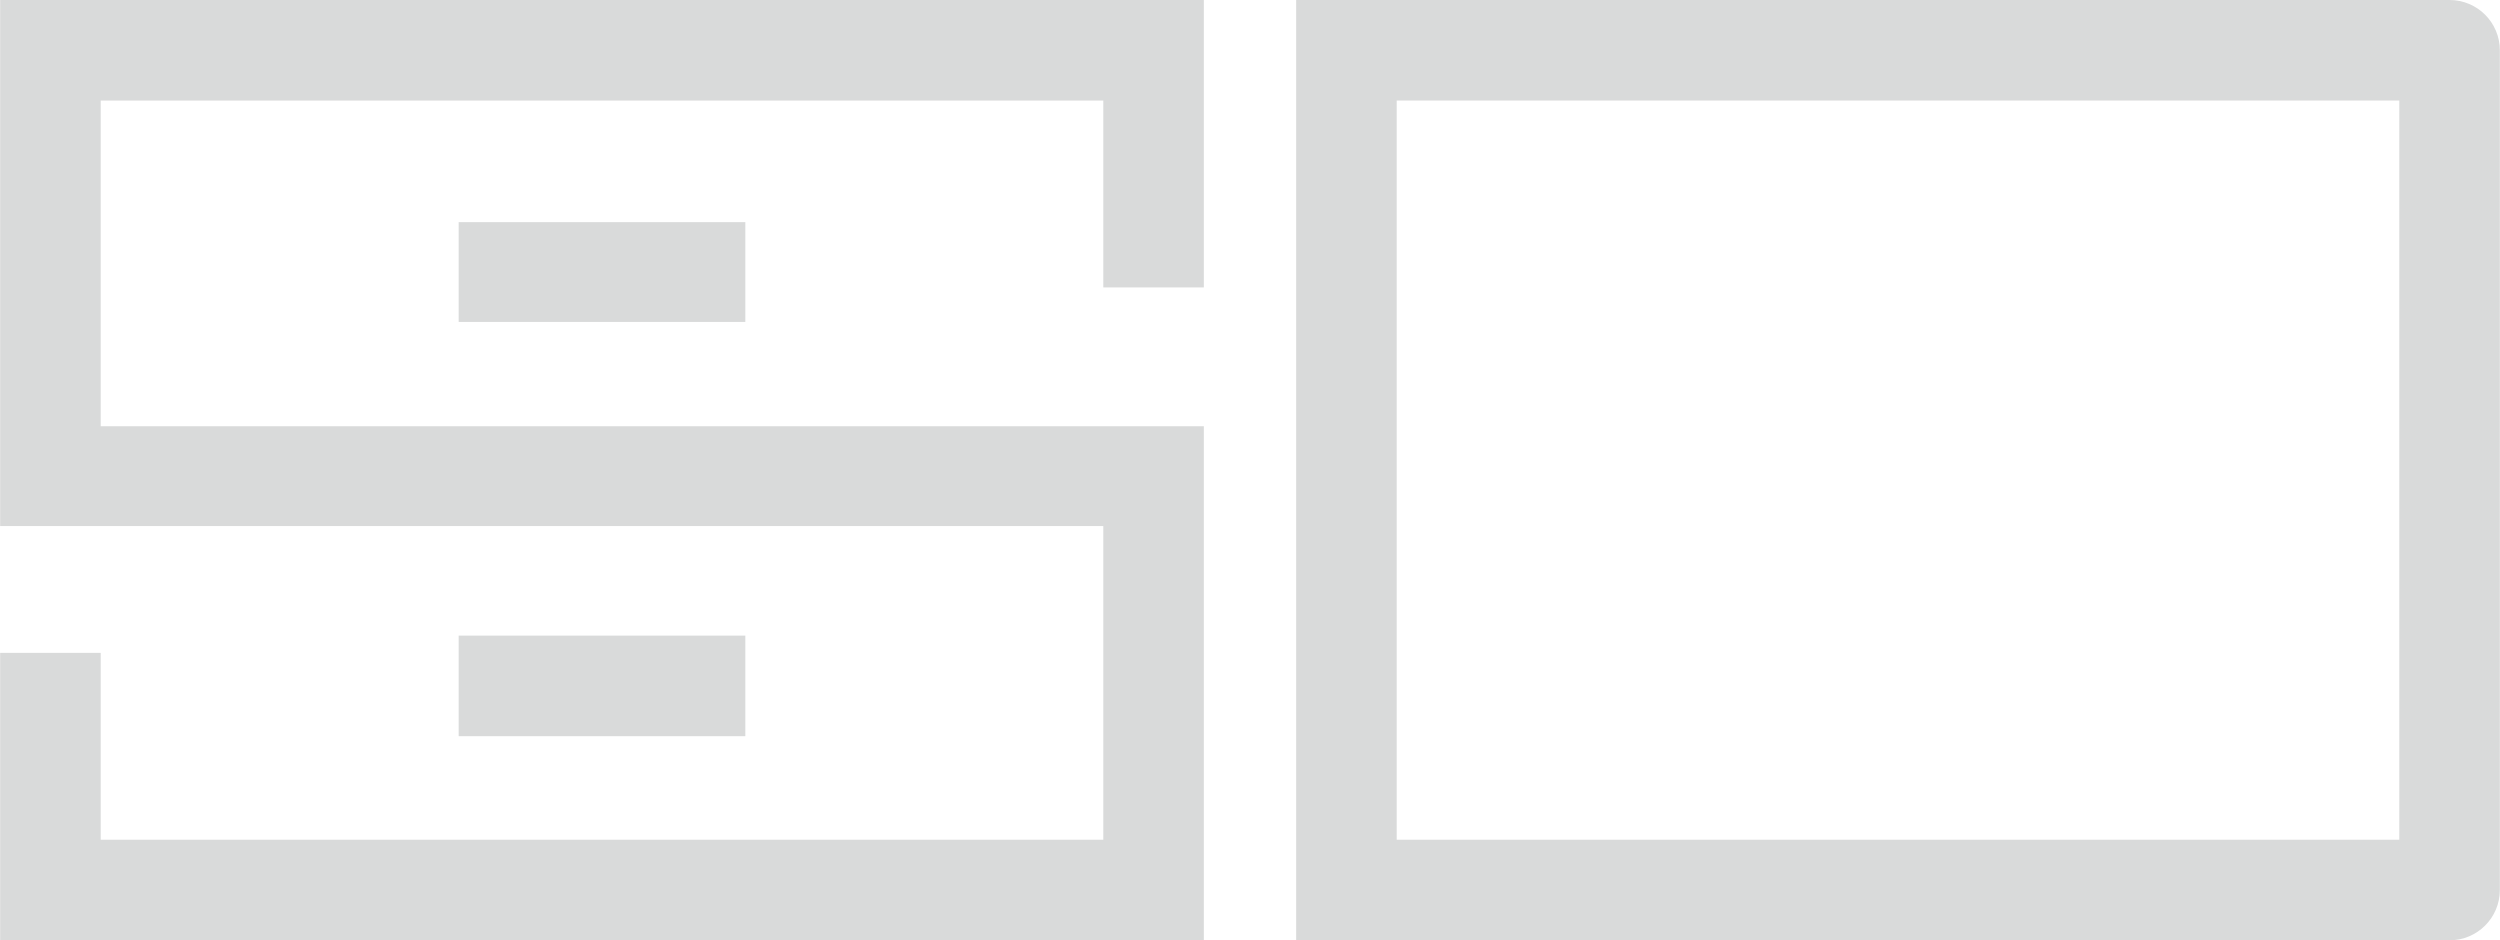
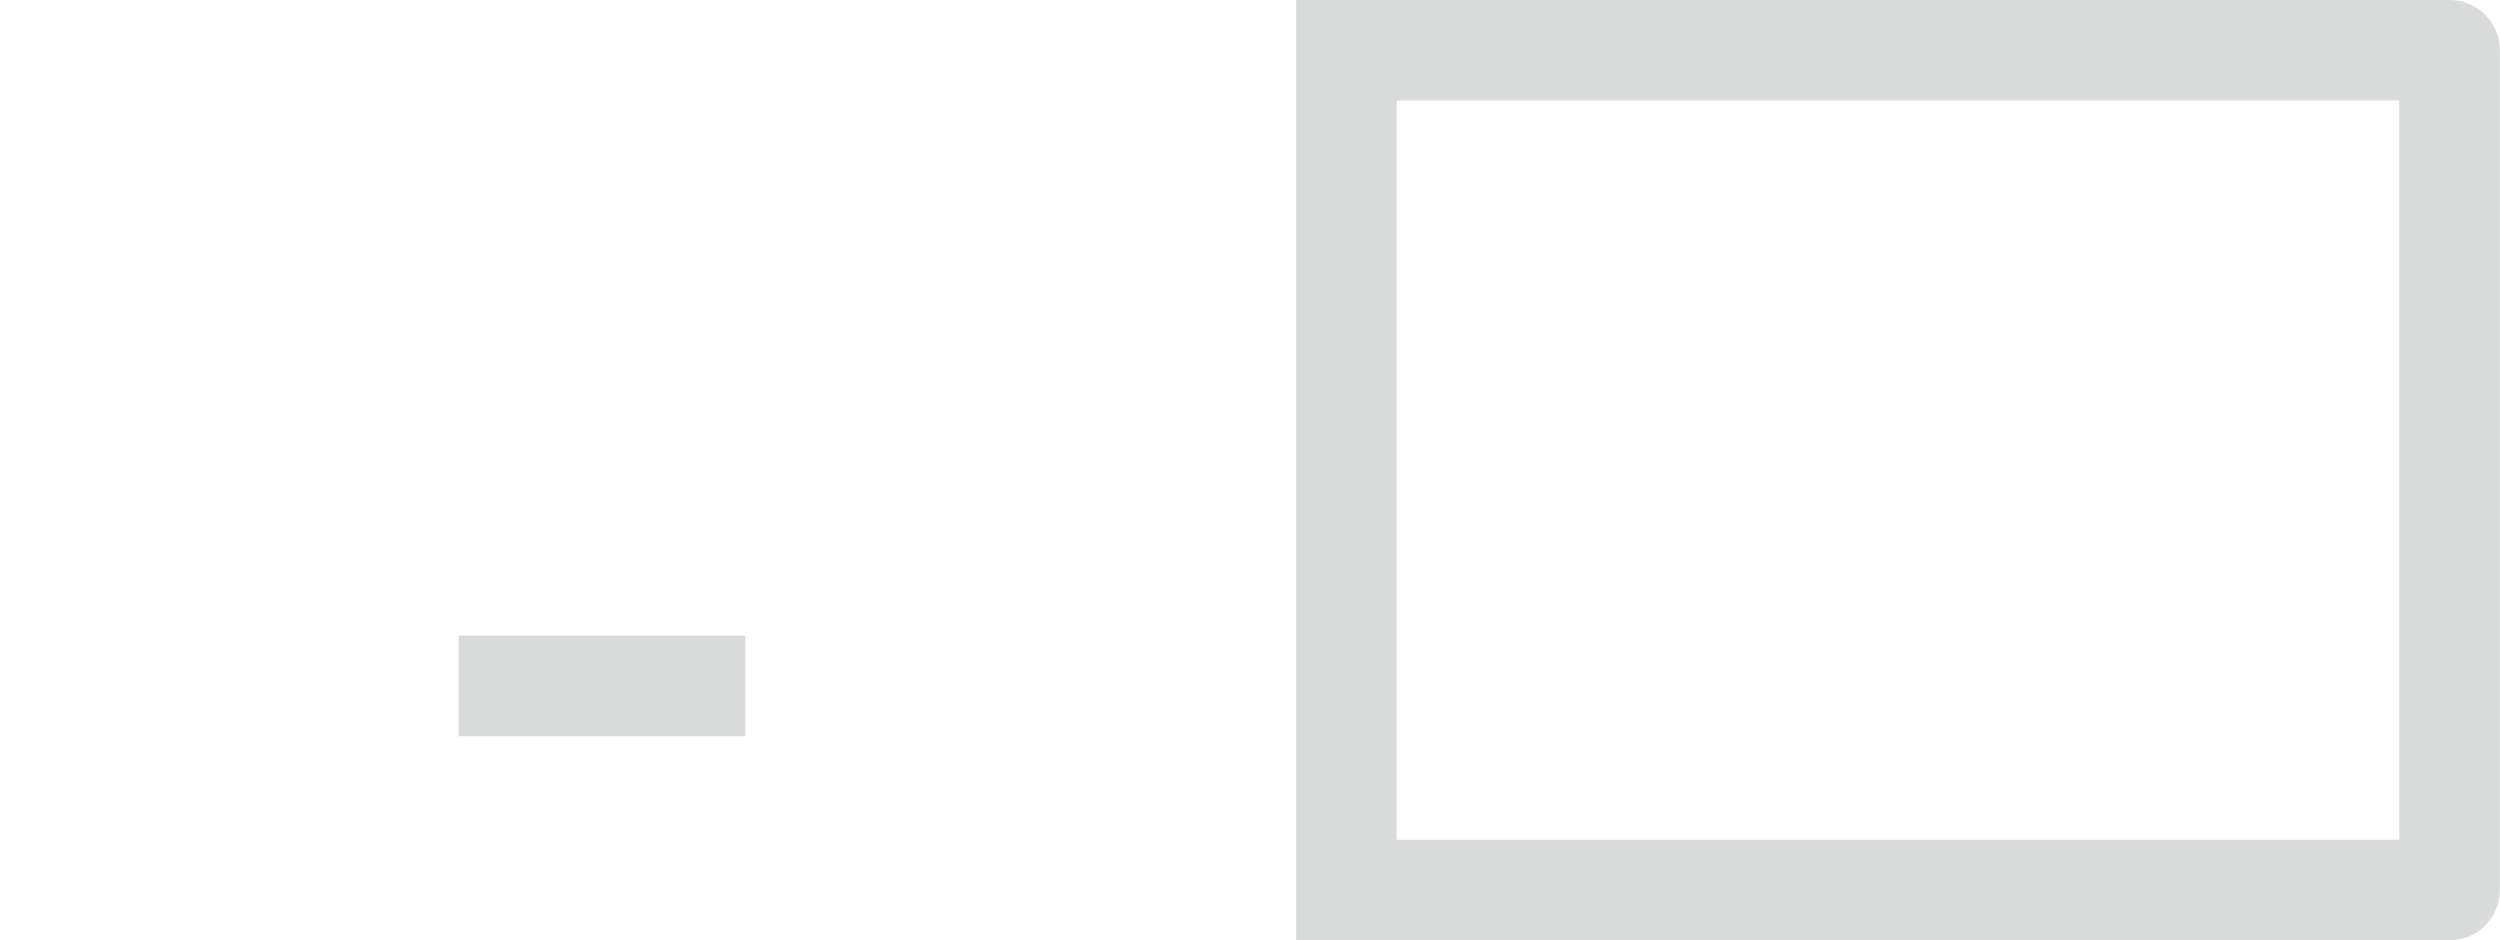
<svg xmlns="http://www.w3.org/2000/svg" xml:space="preserve" width="61.151mm" height="23mm" version="1.1" style="shape-rendering:geometricPrecision; text-rendering:geometricPrecision; image-rendering:optimizeQuality; fill-rule:evenodd; clip-rule:evenodd" viewBox="0 0 3331 1253">
  <defs>
    <style type="text/css">
   
    .fil0 {fill:#D9DADA}
   
  </style>
  </defs>
  <g id="Layer_x0020_1">
    <g id="_2224584869856">
-       <polygon class="fil0" points="0,0 134,0 1470,0 1604,0 1604,134 1604,383 1470,383 1470,134 134,134 134,568 1470,568 1604,568 1604,701 1604,1119 1604,1253 1470,1253 134,1253 0,1253 0,1119 0,870 134,870 134,1119 1470,1119 1470,701 134,701 0,701 0,568 0,134 " />
      <path class="fil0" d="M1794 0l67 0 1336 0 67 0c37,0 67,30 67,67l0 0 0 567 0 156 0 396 0 0c0,37 -30,67 -67,67l0 0 -1403 0 -67 0 -67 0 0 -67 0 0 0 -485 0 -49 0 -585 0 0 0 -67 67 0zm67 1119l1336 0 0 -329 0 -156 0 -500 -1336 0 0 518 0 49 0 418z" />
-       <polygon class="fil0" points="611,296 993,296 993,429 611,429 " />
      <polygon class="fil0" points="611,847 993,847 993,981 611,981 " />
    </g>
  </g>
</svg>